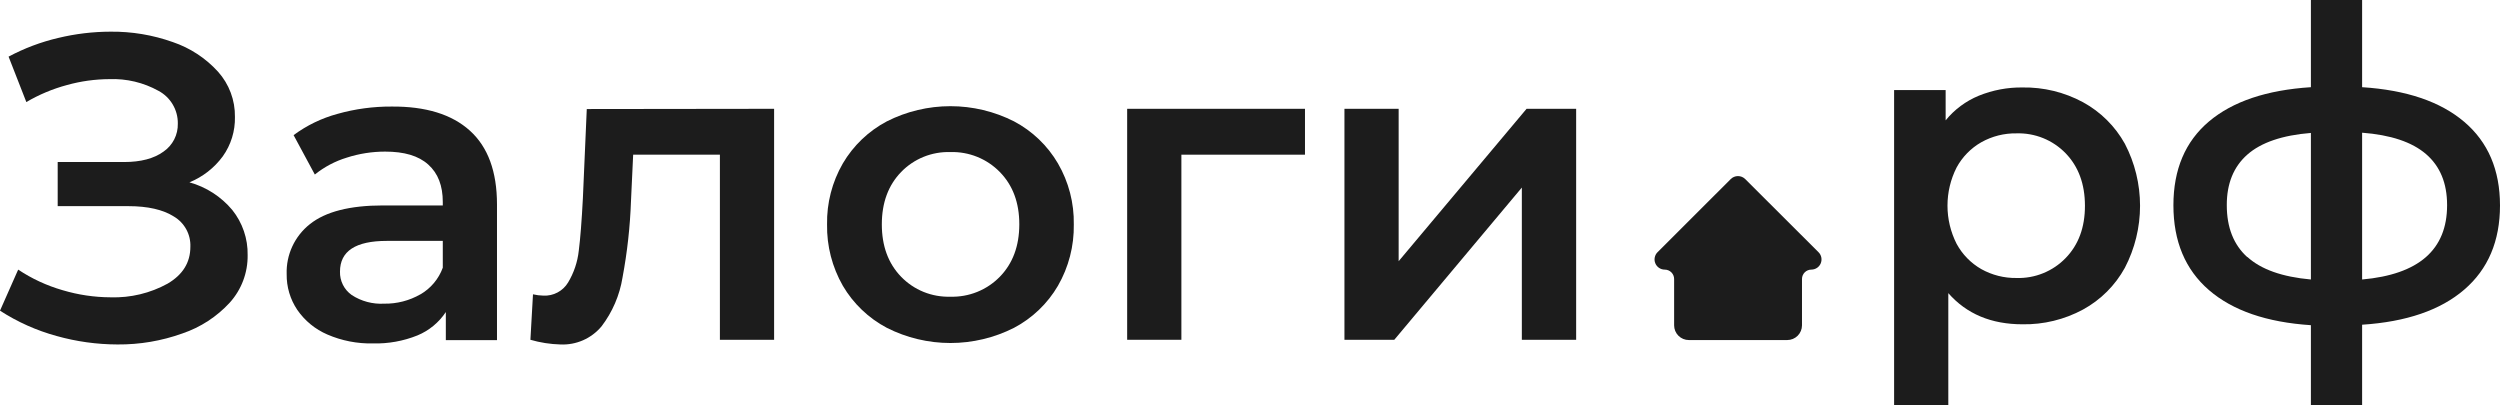
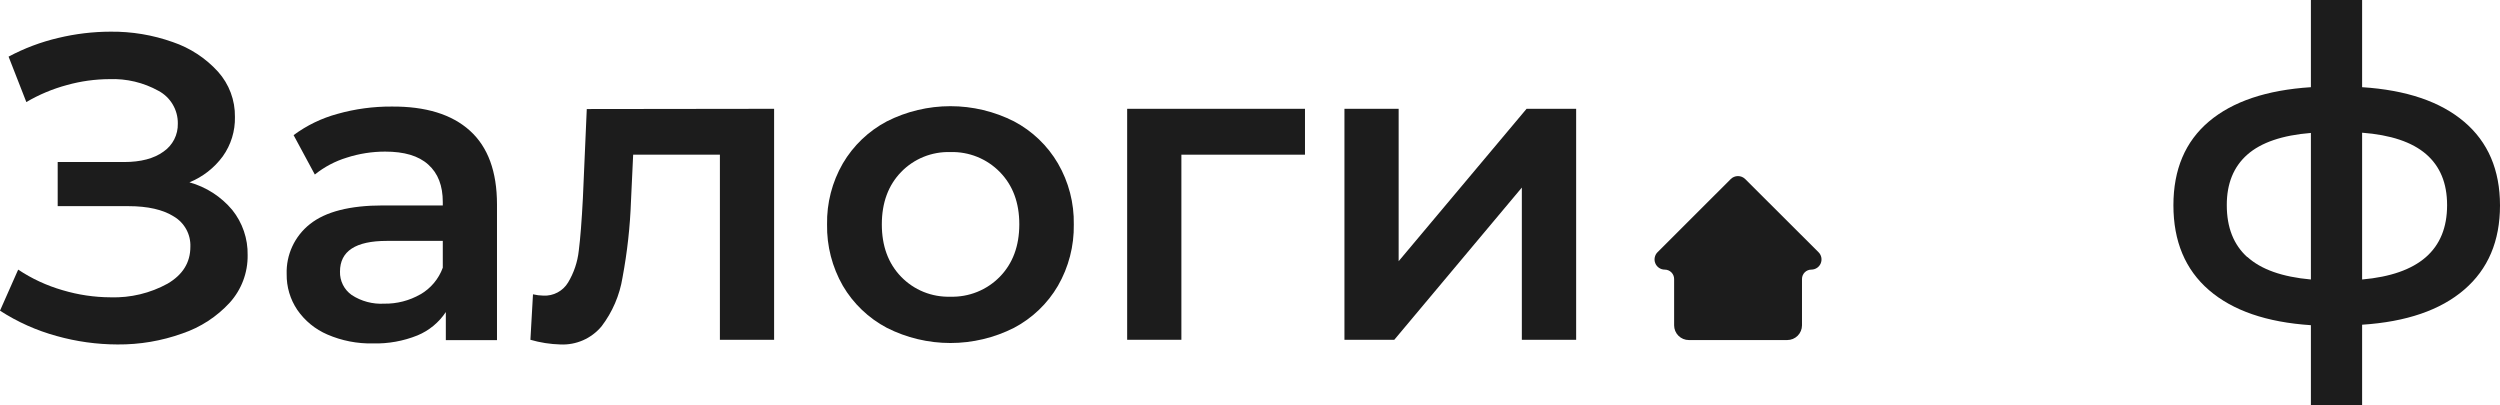
<svg xmlns="http://www.w3.org/2000/svg" width="148" height="24" viewBox="0 0 148 24" fill="none">
  <path d="M107.232 15.961C107.085 15.961 106.944 16.02 106.84 16.123C106.736 16.227 106.678 16.368 106.678 16.515V19.259C106.678 19.491 106.586 19.712 106.422 19.876C106.258 20.04 106.036 20.131 105.804 20.131H99.979C99.748 20.131 99.526 20.039 99.363 19.875C99.199 19.712 99.108 19.49 99.108 19.259V16.515C99.108 16.368 99.049 16.227 98.945 16.123C98.841 16.02 98.7 15.961 98.553 15.961C98.433 15.961 98.317 15.926 98.217 15.859C98.118 15.793 98.041 15.699 97.995 15.588C97.949 15.478 97.937 15.357 97.961 15.24C97.984 15.123 98.041 15.015 98.126 14.931L102.461 10.6C102.575 10.487 102.728 10.424 102.889 10.424C103.049 10.424 103.202 10.487 103.316 10.6L107.651 14.926C107.737 15.009 107.796 15.116 107.821 15.234C107.845 15.351 107.834 15.473 107.79 15.584C107.745 15.695 107.668 15.79 107.569 15.857C107.469 15.924 107.352 15.96 107.232 15.961Z" fill="#1C1C1C" />
  <path d="M13.747 12.425C14.356 13.184 14.679 14.131 14.66 15.103C14.675 16.138 14.299 17.141 13.606 17.911C12.839 18.748 11.872 19.377 10.796 19.741C9.565 20.183 8.265 20.403 6.957 20.392C5.738 20.389 4.524 20.221 3.351 19.891C2.163 19.566 1.033 19.061 0 18.392L1.076 15.961C1.882 16.498 2.767 16.908 3.698 17.177C4.622 17.454 5.581 17.597 6.546 17.601C7.724 17.639 8.89 17.359 9.922 16.792C10.821 16.264 11.27 15.538 11.27 14.613C11.285 14.253 11.202 13.897 11.03 13.581C10.858 13.265 10.604 13.002 10.294 12.818C9.645 12.408 8.746 12.204 7.598 12.204H3.415V9.592H7.342C8.335 9.592 9.114 9.387 9.678 8.977C9.947 8.793 10.165 8.544 10.314 8.254C10.462 7.964 10.535 7.642 10.527 7.316C10.533 6.919 10.429 6.529 10.227 6.187C10.026 5.845 9.734 5.565 9.384 5.378C8.494 4.884 7.486 4.645 6.469 4.685C5.625 4.689 4.785 4.806 3.972 5.032C3.126 5.258 2.314 5.598 1.559 6.042L0.508 3.353C1.435 2.858 2.424 2.486 3.448 2.246C4.461 2.002 5.499 1.877 6.541 1.875C7.795 1.861 9.043 2.069 10.225 2.489C11.254 2.837 12.177 3.441 12.907 4.245C13.566 4.98 13.923 5.936 13.908 6.923C13.926 7.757 13.674 8.575 13.19 9.254C12.687 9.94 12.003 10.473 11.215 10.794C12.204 11.07 13.087 11.639 13.747 12.425Z" fill="#1C1C1C" />
  <path d="M27.816 7.734C28.887 8.7 29.422 10.156 29.422 12.104V20.134H26.393V18.473C25.983 19.091 25.398 19.573 24.712 19.857C23.877 20.193 22.981 20.354 22.08 20.331C21.154 20.351 20.234 20.172 19.384 19.805C18.663 19.496 18.045 18.99 17.6 18.345C17.179 17.721 16.96 16.983 16.971 16.23C16.952 15.664 17.066 15.101 17.305 14.587C17.543 14.073 17.899 13.622 18.344 13.27C19.268 12.531 20.711 12.162 22.671 12.162H26.213V11.957C26.213 11.002 25.936 10.265 25.353 9.742C24.771 9.218 23.927 8.975 22.799 8.975C22.027 8.975 21.261 9.095 20.527 9.332C19.839 9.542 19.198 9.881 18.638 10.332L17.381 8C18.159 7.423 19.039 6.997 19.975 6.743C21.019 6.448 22.099 6.302 23.184 6.308C25.203 6.293 26.747 6.769 27.816 7.734ZM24.89 17.426C25.503 17.071 25.971 16.512 26.213 15.848V14.261H22.901C21.052 14.261 20.127 14.867 20.127 16.08C20.12 16.35 20.179 16.618 20.3 16.86C20.421 17.101 20.6 17.309 20.821 17.465C21.391 17.837 22.066 18.016 22.746 17.977C23.497 17.989 24.238 17.798 24.89 17.423V17.426Z" fill="#1C1C1C" />
  <path d="M45.827 6.441V20.115H42.618V9.157H37.483L37.356 11.874C37.303 13.401 37.135 14.922 36.854 16.424C36.685 17.477 36.258 18.472 35.611 19.32C35.315 19.675 34.94 19.957 34.517 20.143C34.093 20.329 33.632 20.414 33.17 20.392C32.571 20.375 31.976 20.282 31.4 20.115L31.553 17.423C31.755 17.471 31.961 17.497 32.169 17.501C32.461 17.516 32.751 17.451 33.009 17.313C33.267 17.176 33.483 16.971 33.633 16.72C33.975 16.148 34.19 15.51 34.263 14.848C34.355 14.123 34.437 13.084 34.507 11.733L34.737 6.455L45.827 6.441Z" fill="#1C1C1C" />
  <path d="M52.504 19.409C51.419 18.837 50.516 17.974 49.896 16.917C49.264 15.813 48.941 14.56 48.962 13.289C48.939 12.022 49.262 10.773 49.896 9.675C50.516 8.619 51.419 7.756 52.504 7.183C53.67 6.593 54.958 6.286 56.265 6.286C57.572 6.286 58.861 6.593 60.027 7.183C61.111 7.755 62.013 8.618 62.631 9.675C63.268 10.772 63.592 12.022 63.569 13.289C63.59 14.56 63.266 15.814 62.631 16.917C62.014 17.974 61.111 18.837 60.027 19.409C58.861 19.998 57.572 20.306 56.265 20.306C54.958 20.306 53.67 19.998 52.504 19.409ZM59.189 16.385C59.956 15.598 60.341 14.565 60.343 13.284C60.345 12.002 59.96 10.969 59.189 10.182C58.809 9.794 58.353 9.488 57.848 9.285C57.344 9.082 56.803 8.986 56.26 9.002C55.719 8.986 55.18 9.082 54.678 9.285C54.177 9.488 53.723 9.794 53.347 10.182C52.585 10.969 52.204 12.002 52.204 13.284C52.204 14.565 52.585 15.598 53.347 16.385C53.723 16.773 54.177 17.079 54.678 17.282C55.18 17.485 55.719 17.581 56.26 17.565C56.803 17.581 57.344 17.485 57.848 17.282C58.353 17.079 58.809 16.773 59.189 16.385Z" fill="#1C1C1C" />
  <path d="M77.255 9.157H69.938V20.115H66.728V6.441H77.255V9.157Z" fill="#1C1C1C" />
  <path d="M79.591 6.441H82.8V15.463L90.373 6.441H93.308V20.115H90.093V11.104L82.542 20.115H79.591V6.441Z" fill="#1C1C1C" />
-   <path d="M123.313 6.051C124.355 6.62 125.215 7.472 125.792 8.51C126.383 9.644 126.691 10.903 126.691 12.181C126.691 13.46 126.383 14.719 125.792 15.853C125.219 16.897 124.359 17.755 123.313 18.326C122.214 18.919 120.98 19.22 119.731 19.198C117.882 19.198 116.419 18.584 115.34 17.354V24H112.131V5.333H115.182V7.125C115.704 6.482 116.38 5.981 117.146 5.666C117.965 5.334 118.842 5.168 119.726 5.178C120.977 5.156 122.212 5.456 123.313 6.051ZM122.286 15.277C123.05 14.491 123.431 13.457 123.429 12.176C123.427 10.895 123.046 9.861 122.286 9.074C121.91 8.686 121.456 8.38 120.955 8.177C120.453 7.974 119.915 7.878 119.374 7.895C118.646 7.883 117.928 8.065 117.293 8.421C116.674 8.774 116.167 9.293 115.829 9.919C115.475 10.618 115.291 11.391 115.291 12.175C115.291 12.958 115.475 13.73 115.829 14.43C116.167 15.057 116.674 15.577 117.293 15.931C117.928 16.286 118.646 16.467 119.374 16.457C119.915 16.474 120.453 16.378 120.955 16.174C121.456 15.971 121.91 15.666 122.286 15.277Z" fill="#1C1C1C" />
  <path d="M145.881 17.149C144.47 18.362 142.455 19.053 139.837 19.223V23.992H136.805V19.251C134.186 19.079 132.175 18.387 130.771 17.174C129.368 15.961 128.666 14.287 128.666 12.151C128.666 10.03 129.368 8.377 130.771 7.191C132.175 6.006 134.186 5.33 136.805 5.162V0H139.837V5.162C142.455 5.33 144.47 6.013 145.881 7.211C147.292 8.409 147.998 10.058 148 12.159C148 14.273 147.294 15.936 145.881 17.149ZM133.043 15.211C133.855 15.949 135.109 16.394 136.805 16.546V7.87C135.113 8.006 133.859 8.434 133.043 9.152C132.228 9.87 131.822 10.87 131.826 12.151C131.826 13.467 132.231 14.492 133.043 15.225V15.211ZM144.868 12.137C144.868 10.845 144.453 9.841 143.623 9.124C142.793 8.408 141.53 7.985 139.837 7.856V16.546C143.191 16.248 144.868 14.783 144.868 12.151V12.137Z" fill="#1C1C1C" />
</svg>